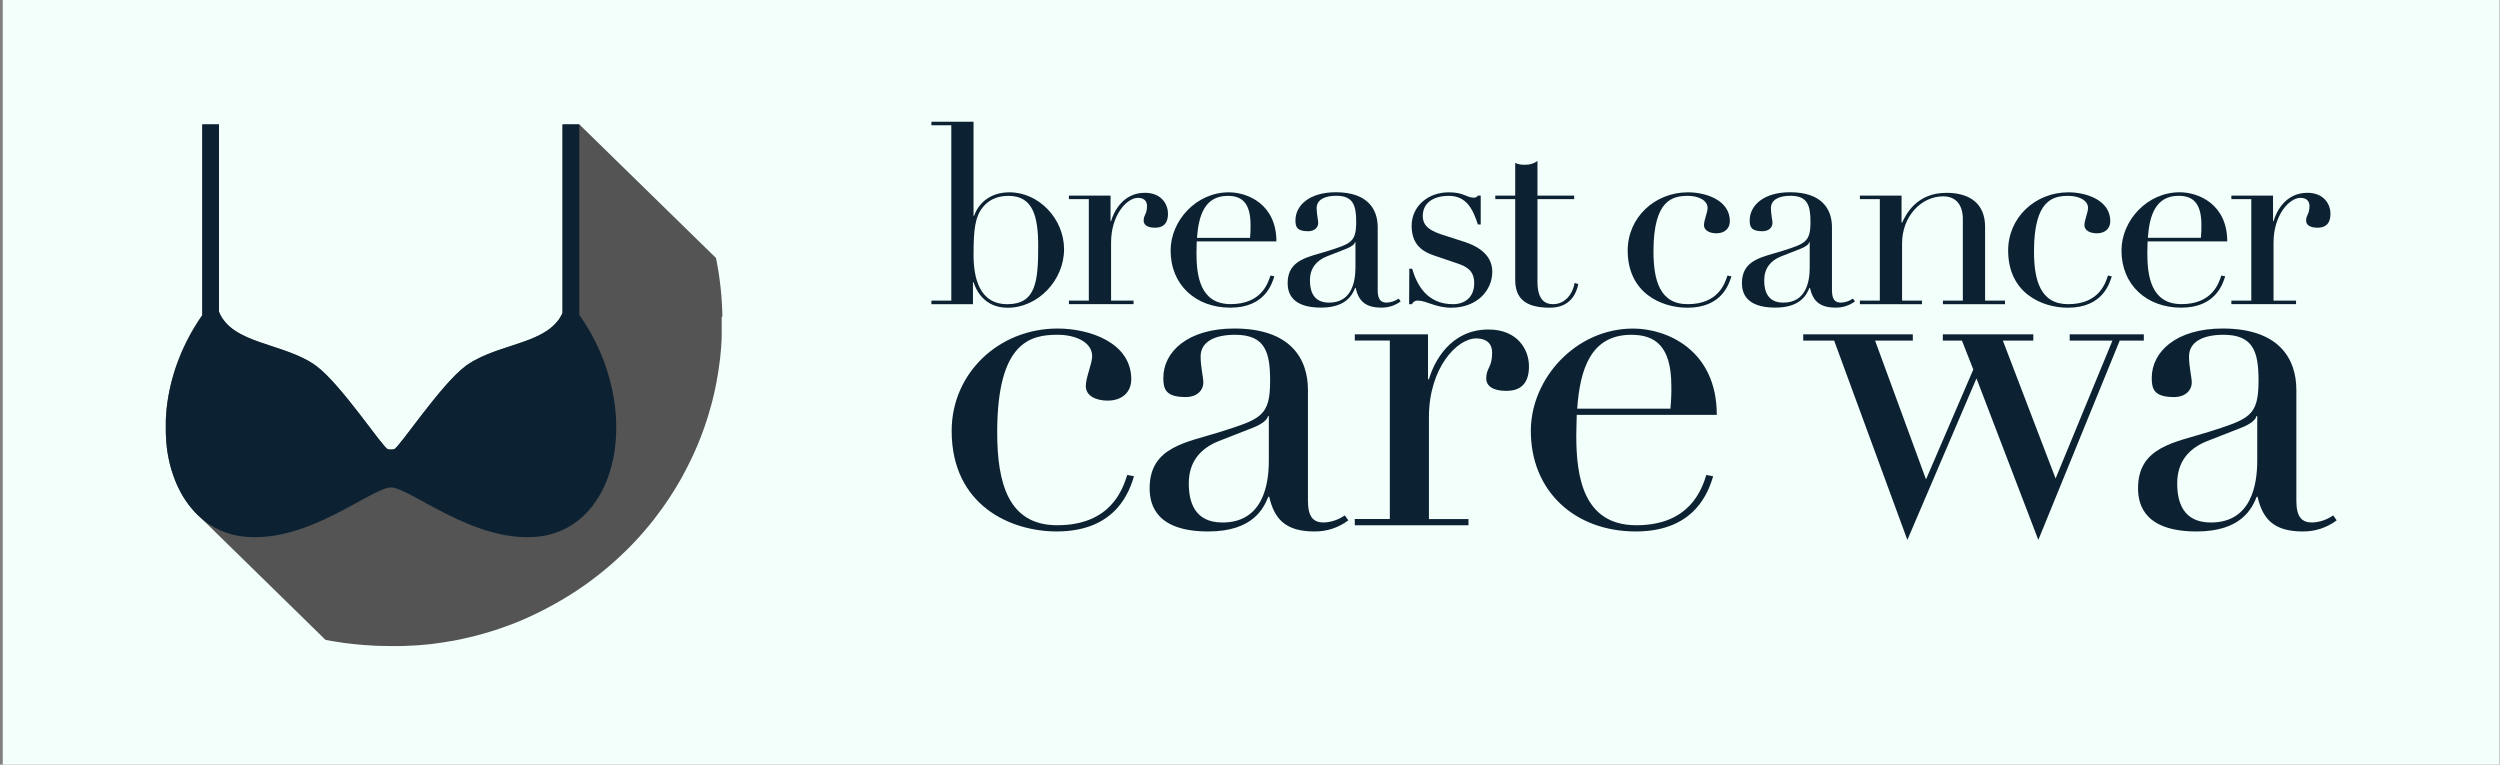
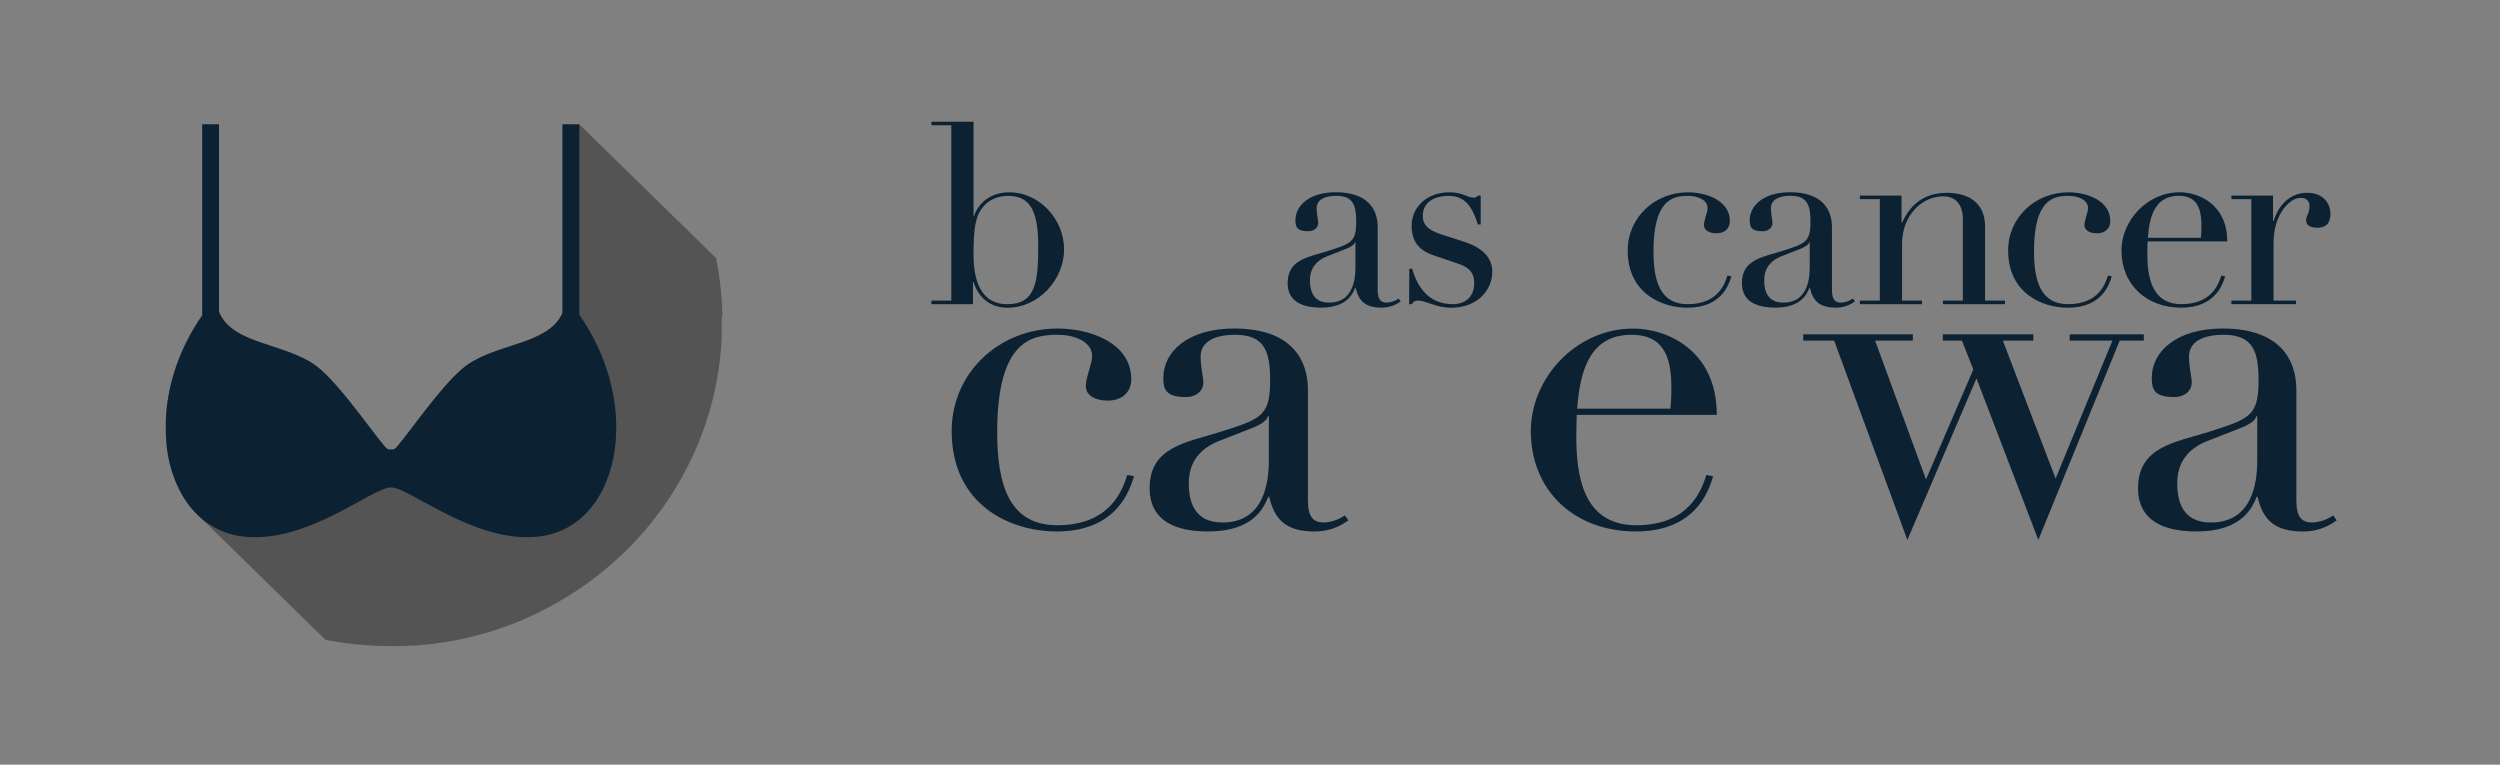
<svg xmlns="http://www.w3.org/2000/svg" width="801" height="245" viewBox="0 0 801 245" fill="none">
  <rect x="0" y="0" width="801" height="245" fill="#808080" stroke="none" />
-   <rect width="800" height="245" transform="translate(0.884)" fill="#F3FFFB" />
  <path d="M231.437 101.463C231.437 101.144 231.437 100.825 231.437 100.511C231.437 100.092 231.406 99.674 231.396 99.26C231.386 98.846 231.356 98.393 231.331 97.964C231.331 97.705 231.331 97.436 231.291 97.182C231.256 96.573 231.226 95.97 231.17 95.372C231.17 95.133 231.135 94.874 231.115 94.665C231.095 94.455 231.07 94.166 231.045 93.877C231.01 93.453 230.969 93.025 230.924 92.611C230.879 92.197 230.839 91.819 230.794 91.415C230.764 91.151 230.728 90.886 230.693 90.617C230.628 90.029 230.553 89.431 230.467 88.833C230.422 88.559 230.392 88.285 230.347 88.005C230.347 87.881 230.306 87.751 230.286 87.622C230.241 87.348 230.201 87.064 230.151 86.789C230.127 86.62 230.102 86.454 230.075 86.291C230.035 86.038 229.99 85.784 229.94 85.528C229.875 85.159 229.809 84.786 229.744 84.422C229.699 84.203 229.664 83.983 229.623 83.774C229.558 83.445 229.498 83.111 229.422 82.777C229.422 82.742 229.422 82.712 229.422 82.677L185.613 39.857H180.249V100.207C180.184 100.376 180.118 100.526 180.043 100.705C179.968 100.885 179.887 101.014 179.802 101.169C179.725 101.32 179.64 101.466 179.546 101.608C179.47 101.737 179.395 101.867 179.31 101.991C179.224 102.116 179.164 102.216 179.089 102.32C179.045 102.376 179.005 102.434 178.968 102.495C178.777 102.749 178.581 102.993 178.365 103.247C178.26 103.372 178.159 103.487 178.049 103.606C177.816 103.844 177.58 104.078 177.341 104.309C177.22 104.429 177.095 104.548 176.969 104.653C176.843 104.758 176.723 104.862 176.592 104.972C176.462 105.082 176.311 105.196 176.18 105.306C176.05 105.416 175.904 105.5 175.779 105.605L175.462 105.824L175.176 106.019C174.307 106.586 173.403 107.099 172.469 107.554L172.132 107.708L171.655 107.928L171.313 108.082L170.665 108.371C170.615 108.39 170.567 108.411 170.52 108.436L169.832 108.71L169.41 108.88H169.369C169.083 108.994 168.782 109.099 168.495 109.219L168.33 109.273L167.506 109.572C166.341 109.986 165.14 110.385 163.93 110.779L163.151 111.038C162.709 111.177 162.277 111.322 161.835 111.471L161.047 111.736C160.881 111.786 160.72 111.845 160.544 111.905L159.962 112.095L159.389 112.294L158.143 112.747L157.139 113.136C156.757 113.286 156.37 113.44 155.999 113.595C155.818 113.67 155.632 113.744 155.446 113.829C155.26 113.914 155.074 113.989 154.889 114.068C154.703 114.148 154.522 114.228 154.346 114.313C154.17 114.397 153.979 114.477 153.799 114.567L153.296 114.826L152.759 115.105C152.713 115.123 152.67 115.144 152.628 115.17L152.242 115.374C152.121 115.444 151.99 115.509 151.875 115.579H151.84L151.473 115.788C151.353 115.853 151.247 115.927 151.127 115.992L150.78 116.212C150.685 116.271 150.589 116.326 150.499 116.391L150.222 116.57C150.142 116.62 150.052 116.675 149.976 116.73C149.901 116.785 149.811 116.835 149.74 116.894L149.238 117.233L149.132 117.318C141.191 123.244 127.821 143.535 126.299 143.909C125.627 144.074 124.926 144.074 124.254 143.909C122.748 143.535 109.357 123.244 101.421 117.318C91.32 109.797 74.423 110.46 70.159 99.903V39.857H64.809V100.85H64.834C64.409 101.468 63.995 102.084 63.594 102.699C63.177 103.352 62.77 103.99 62.378 104.638C62.268 104.827 62.157 105.007 62.041 105.186C61.826 105.565 61.61 105.934 61.399 106.308C61.188 106.682 60.982 107.055 60.776 107.429C60.57 107.803 60.379 108.177 60.183 108.556C59.987 108.934 59.791 109.303 59.6 109.687C59.359 110.186 59.098 110.709 58.872 111.222C58.807 111.367 58.736 111.506 58.671 111.646C58.581 111.87 58.485 112.075 58.39 112.284C58.294 112.493 58.259 112.583 58.194 112.742C58.129 112.902 58.089 112.972 58.033 113.096C57.978 113.221 57.873 113.47 57.797 113.665C57.722 113.859 57.677 113.959 57.621 114.108C57.591 114.173 57.561 114.243 57.536 114.308C57.476 114.472 57.406 114.636 57.34 114.806C57.23 115.09 57.114 115.374 57.009 115.658L56.908 115.942C56.833 116.137 56.758 116.331 56.692 116.521C56.627 116.71 56.557 116.899 56.486 117.099C56.386 117.373 56.295 117.662 56.195 117.931C56.15 118.101 56.09 118.27 56.034 118.43C55.979 118.589 55.924 118.793 55.858 118.988C55.858 119.077 55.798 119.167 55.773 119.257C55.748 119.347 55.713 119.446 55.688 119.536C55.632 119.725 55.567 119.92 55.517 120.114C55.391 120.538 55.276 120.962 55.15 121.39C55.095 121.61 55.035 121.824 54.984 122.043C54.934 122.262 54.844 122.542 54.779 122.826C54.683 123.199 54.598 123.583 54.517 123.952C54.512 123.968 54.512 123.986 54.517 124.002C54.432 124.371 54.347 124.75 54.271 125.113C54.226 125.333 54.186 125.547 54.141 125.751C54.095 125.956 54.055 126.175 54.025 126.384C53.995 126.594 53.93 126.883 53.885 127.162C53.849 127.327 53.822 127.493 53.804 127.66C53.764 127.85 53.744 128.044 53.709 128.234C53.673 128.423 53.638 128.697 53.603 128.936C53.568 129.176 53.538 129.435 53.513 129.664C53.488 129.893 53.447 130.163 53.417 130.422C53.387 130.681 53.362 130.92 53.332 131.189C53.332 131.244 53.332 131.299 53.332 131.359C53.332 131.613 53.287 131.882 53.267 132.136C53.247 132.39 53.231 132.635 53.211 132.904C53.211 133.023 53.211 133.128 53.186 133.238C53.186 133.462 53.156 133.686 53.136 133.911V134.11C53.136 134.299 53.136 134.504 53.106 134.693C53.076 134.883 53.106 135.057 53.106 135.246C53.106 135.436 53.106 135.501 53.106 135.625C53.106 135.75 53.106 136.009 53.106 136.189V136.881C53.106 137.175 53.106 137.46 53.106 137.744C53.106 138.028 53.106 138.312 53.106 138.606C53.106 138.9 53.106 139.174 53.141 139.458C53.141 139.628 53.141 139.807 53.171 139.957C53.201 140.106 53.171 140.311 53.201 140.485C53.231 140.659 53.227 140.849 53.247 141.033V141.118C53.247 141.183 53.247 141.253 53.247 141.317C53.247 141.537 53.282 141.741 53.307 141.955C53.332 142.17 53.357 142.454 53.382 142.693C53.377 142.736 53.377 142.78 53.382 142.823C53.382 143.092 53.442 143.346 53.478 143.605C53.513 143.864 53.553 144.158 53.588 144.423C53.623 144.687 53.643 144.796 53.678 144.981C53.678 145.036 53.678 145.085 53.704 145.145C53.72 145.219 53.732 145.294 53.739 145.37V145.419C53.748 145.491 53.762 145.563 53.779 145.634V145.634C53.809 145.793 53.834 145.958 53.869 146.132C53.965 146.66 54.08 147.199 54.191 147.722C54.246 147.941 54.296 148.166 54.357 148.385C54.417 148.604 54.462 148.819 54.512 149.038C54.512 149.093 54.547 149.148 54.562 149.207C54.618 149.442 54.688 149.706 54.753 149.915C54.819 150.125 54.904 150.414 54.969 150.673C55.125 151.171 55.286 151.67 55.472 152.168C55.557 152.397 55.642 152.632 55.723 152.866C55.803 153.1 55.858 153.245 55.939 153.434C55.955 153.49 55.975 153.545 55.999 153.599C55.999 153.638 56.024 153.673 56.039 153.708C56.12 153.908 56.195 154.097 56.275 154.286C56.356 154.476 56.476 154.755 56.567 154.989C56.637 155.139 56.702 155.288 56.768 155.438C56.768 155.463 56.793 155.488 56.803 155.518C56.813 155.547 56.883 155.687 56.928 155.772C56.985 155.917 57.051 156.058 57.124 156.195C57.179 156.32 57.24 156.435 57.3 156.554C57.776 157.53 58.305 158.48 58.882 159.4C58.932 159.485 58.983 159.565 59.043 159.649L59.374 160.148C59.51 160.347 59.651 160.542 59.781 160.741C59.852 160.841 59.932 160.95 59.997 161.05C60.062 161.15 60.128 161.234 60.198 161.324C60.269 161.414 60.334 161.514 60.404 161.603L60.736 162.032C60.992 162.356 61.238 162.68 61.519 162.984C61.591 163.078 61.668 163.168 61.75 163.253C61.936 163.472 62.122 163.687 62.318 163.896C62.418 164.006 62.514 164.1 62.614 164.215C62.88 164.479 63.142 164.748 63.403 165.003L104.304 205.021C104.337 205.016 104.371 205.016 104.404 205.021C104.746 205.086 105.087 205.146 105.409 205.216L106.514 205.415L107.137 205.515C107.463 205.575 107.79 205.624 108.116 205.669C108.543 205.749 108.965 205.804 109.397 205.874C109.829 205.943 110.13 205.973 110.507 206.033L111.12 206.108L111.918 206.208C111.97 206.21 112.022 206.21 112.074 206.208L113.274 206.352C113.681 206.387 114.088 206.432 114.485 206.472C114.882 206.512 115.284 206.547 115.675 206.581C115.932 206.581 116.178 206.636 116.454 206.651C116.73 206.666 116.956 206.691 117.192 206.706H117.303L118.589 206.791L119.905 206.871L121.236 206.925C122.552 206.97 123.888 207 125.254 207H126.183H126.876C127.253 207 127.62 207 127.991 207H128.021C128.433 207 128.84 207 129.242 206.97C129.324 206.965 129.406 206.965 129.488 206.97C129.759 206.97 130.031 206.97 130.307 206.925C130.679 206.925 131.055 206.895 131.417 206.875L131.804 206.851H132.276C132.592 206.821 132.904 206.806 133.215 206.781H133.376C133.421 206.786 133.466 206.786 133.511 206.781L134.772 206.681C135.179 206.646 135.581 206.606 135.988 206.562C136.073 206.562 136.153 206.562 136.234 206.562C136.58 206.522 136.932 206.492 137.269 206.447L137.771 206.397C138.459 206.312 139.137 206.233 139.82 206.143C140.217 206.078 140.629 206.028 141.026 205.963C141.422 205.899 141.834 205.849 142.236 205.779C142.638 205.709 142.904 205.679 143.241 205.619C143.376 205.595 143.522 205.575 143.653 205.545C143.954 205.495 144.25 205.45 144.547 205.395C144.59 205.393 144.634 205.393 144.677 205.395L145.812 205.181L147.008 204.947L148.188 204.692C149.765 204.353 151.327 203.975 152.879 203.576C153.256 203.466 153.643 203.367 154.035 203.262L155.185 202.938L156.335 202.604L157.34 202.295L157.581 202.22L158.616 201.896L159.751 201.517C160.097 201.403 160.434 201.288 160.755 201.164C160.861 201.129 160.961 201.099 161.067 201.054C161.373 200.959 161.669 200.845 161.966 200.74C162.262 200.635 162.709 200.476 163.081 200.331C163.92 200.022 164.743 199.698 165.592 199.369L166.406 199.03C166.773 198.886 167.139 198.731 167.496 198.577L168.576 198.108L169.656 197.61C169.992 197.45 170.339 197.301 170.66 197.136C170.69 197.136 170.726 197.111 170.761 197.091L171.705 196.643L171.806 196.593C172.147 196.433 172.484 196.269 172.81 196.095C173.137 195.92 173.483 195.771 173.815 195.596L173.95 195.526L174.905 195.028C175.939 194.48 176.974 193.931 177.994 193.363C178.33 193.164 178.672 192.974 178.998 192.785C179.325 192.596 179.501 192.496 179.757 192.341C180.224 192.067 180.691 191.783 181.163 191.499C181.444 191.335 181.726 191.16 182.007 191.001C182.288 190.841 182.635 190.607 182.946 190.407L183.022 190.358C183.333 190.168 183.634 189.964 183.941 189.769C184.247 189.575 184.599 189.346 184.945 189.126C185.292 188.907 185.553 188.718 185.844 188.508C186.849 187.846 187.808 187.163 188.753 186.465C189.38 186.001 190.003 185.538 190.601 185.074C190.922 184.84 191.224 184.606 191.525 184.367C191.827 184.127 192.118 183.903 192.409 183.664L192.449 183.634C192.68 183.449 192.911 183.27 193.137 183.081L193.479 182.801L194.077 182.303C194.172 182.228 194.263 182.153 194.358 182.069L195.101 181.436C195.393 181.187 195.689 180.937 195.97 180.688C196.252 180.439 196.553 180.19 196.839 179.921L197.698 179.143C198.261 178.645 198.828 178.101 199.381 177.563C199.883 177.065 200.431 176.566 200.938 176.068L201.053 175.963C201.31 175.704 201.556 175.44 201.832 175.166L202.585 174.398C202.621 174.373 202.641 174.338 202.671 174.313L203.434 173.501L204.218 172.653C204.454 172.394 204.72 172.155 204.931 171.871C204.986 171.811 205.042 171.756 205.092 171.696C205.308 171.457 205.519 171.198 205.73 170.974C205.765 170.929 205.805 170.889 205.84 170.849C206.046 170.615 206.262 170.351 206.463 170.131C207.237 169.224 208.005 168.307 208.753 167.385C209.13 166.887 209.502 166.443 209.869 165.96C209.909 165.905 209.959 165.845 209.999 165.785C210.039 165.725 210.085 165.68 210.13 165.621C210.175 165.561 210.13 165.621 210.13 165.596C210.306 165.361 210.491 165.127 210.667 164.888C210.979 164.479 211.29 164.066 211.601 163.637L212.053 163.019L212.325 162.64L212.777 161.997C212.817 161.932 212.867 161.872 212.907 161.803C213.113 161.514 213.319 161.23 213.51 160.925C213.701 160.621 213.912 160.352 214.108 160.058C214.153 159.983 214.203 159.914 214.254 159.844C214.434 159.56 214.62 159.286 214.796 159.011C215.308 158.227 215.811 157.436 216.303 156.639C216.609 156.141 216.906 155.642 217.192 155.144C217.408 154.785 217.609 154.431 217.825 154.072C218.041 153.713 218.206 153.404 218.392 153.075C218.578 152.746 218.749 152.432 218.94 152.078C218.942 152.065 218.942 152.052 218.94 152.039C219.101 151.749 219.256 151.46 219.412 151.166C219.467 151.076 219.517 150.983 219.563 150.887C219.703 150.613 219.854 150.339 219.985 150.07C220.008 150.035 220.029 149.999 220.045 149.96C220.201 149.666 220.341 149.377 220.492 149.083C220.557 148.953 220.622 148.824 220.683 148.694C220.803 148.47 220.904 148.255 221.019 148.031C221.054 147.951 221.095 147.887 221.12 147.812C221.27 147.503 221.411 147.194 221.562 146.89C221.712 146.586 221.888 146.192 222.064 145.843C222.355 145.225 222.622 144.607 222.898 143.979C223.094 143.535 223.29 143.072 223.485 142.623C223.581 142.379 223.681 142.125 223.777 141.905C223.872 141.686 224.038 141.272 224.159 140.953C224.259 140.724 224.344 140.495 224.43 140.271C224.49 140.136 224.535 139.997 224.59 139.862C224.696 139.603 224.781 139.363 224.877 139.094C224.922 138.985 224.967 138.88 224.997 138.78C225.113 138.491 225.223 138.197 225.319 137.903C225.414 137.609 225.515 137.345 225.62 137.071C225.726 136.797 225.846 136.433 225.952 136.109C225.952 136.109 225.952 136.109 225.952 136.079C226.062 135.765 226.173 135.441 226.273 135.122C226.374 134.803 226.499 134.439 226.605 134.125C226.68 133.881 226.76 133.627 226.836 133.377C226.911 133.128 226.961 132.974 227.022 132.769C227.356 131.649 227.678 130.52 227.986 129.38C228.086 128.991 228.192 128.612 228.282 128.234C228.373 127.855 228.443 127.571 228.528 127.237C228.544 127.158 228.564 127.079 228.589 127.002C228.639 126.758 228.699 126.504 228.759 126.275C228.82 126.046 228.855 125.851 228.905 125.647C228.955 125.442 229.006 125.148 229.051 124.919C229.051 124.844 229.091 124.77 229.106 124.685C229.176 124.396 229.237 124.102 229.297 123.808C229.327 123.648 229.362 123.499 229.387 123.344C229.438 123.095 229.493 122.846 229.533 122.616C229.573 122.387 229.654 121.998 229.704 121.699C229.707 121.663 229.707 121.626 229.704 121.59C229.764 121.305 229.809 121.026 229.854 120.742C229.9 120.458 229.935 120.319 229.97 120.109C230.035 119.715 230.096 119.337 230.156 118.943C230.342 117.747 230.512 116.536 230.658 115.334C230.693 115.115 230.708 114.896 230.738 114.681C230.769 114.467 230.794 114.183 230.819 113.914C230.819 113.879 230.819 113.839 230.819 113.809C230.864 113.39 230.904 112.977 230.939 112.563C230.969 112.249 231 111.935 231.025 111.606C231.025 111.402 231.06 111.192 231.075 110.983C231.075 110.943 231.075 110.908 231.075 110.863C231.075 110.654 231.075 110.455 231.115 110.255C231.155 110.056 231.14 109.862 231.15 109.667C231.16 109.473 231.185 109.169 231.201 108.9C231.201 108.74 231.201 108.581 231.201 108.401C231.201 108.127 231.201 107.853 231.236 107.579C231.236 107.429 231.236 107.265 231.236 107.08C231.236 106.836 231.236 106.582 231.236 106.333C231.236 106.083 231.236 105.919 231.236 105.71C231.236 105.635 231.236 105.57 231.236 105.49C231.236 105.136 231.236 104.793 231.236 104.434C231.236 104.075 231.236 103.621 231.236 103.203C231.236 102.629 231.236 102.056 231.236 101.478" fill="#545454" />
  <path d="M171.831 171.995C151.609 173.765 131.573 156.37 125.275 156.165C118.855 156.375 99.116 173.775 78.713 171.995C72.971 171.546 67.569 169.116 63.444 165.127C63.182 164.873 62.941 164.629 62.655 164.34C62.554 164.225 62.459 164.13 62.359 164.021C62.163 163.811 61.977 163.592 61.786 163.378L61.555 163.113C61.284 162.809 61.053 162.476 60.776 162.157L60.445 161.733C60.375 161.638 60.309 161.538 60.239 161.449C60.169 161.359 60.103 161.264 60.038 161.175L59.822 160.866L59.415 160.272C59.305 160.103 59.189 159.924 59.089 159.774C59.023 159.689 58.973 159.61 58.918 159.525C58.355 158.613 57.823 157.666 57.341 156.674C57.276 156.56 57.219 156.442 57.17 156.32C57.093 156.183 57.025 156.041 56.964 155.896C56.919 155.812 56.884 155.722 56.844 155.637L56.808 155.562C56.743 155.413 56.678 155.263 56.608 155.114C56.517 154.875 56.412 154.645 56.316 154.411C56.221 154.177 56.155 154.032 56.08 153.833C56.08 153.798 56.055 153.763 56.035 153.723C56.013 153.668 55.994 153.611 55.98 153.554C55.904 153.369 55.834 153.18 55.764 152.99L55.513 152.288C55.342 151.789 55.181 151.291 55.01 150.792C54.94 150.548 54.865 150.294 54.799 150.035C54.734 149.776 54.659 149.566 54.603 149.327L54.548 149.153C54.503 148.938 54.438 148.724 54.398 148.505C54.357 148.285 54.287 148.061 54.237 147.842C54.116 147.343 54.006 146.78 53.91 146.252L53.82 145.753C53.82 145.679 53.795 145.604 53.775 145.539V145.489C53.768 145.414 53.756 145.339 53.739 145.265C53.739 145.205 53.739 145.16 53.709 145.1C53.679 144.916 53.654 144.732 53.624 144.542C53.594 144.353 53.544 144.004 53.508 143.725C53.473 143.446 53.438 143.226 53.418 142.942C53.413 142.899 53.413 142.856 53.418 142.813C53.393 142.568 53.358 142.314 53.343 142.075C53.328 141.836 53.297 141.656 53.282 141.437C53.282 141.372 53.282 141.302 53.282 141.238C53.282 141.173 53.282 141.178 53.282 141.153C53.282 140.968 53.257 140.784 53.237 140.605C53.217 140.425 53.212 140.256 53.212 140.076C53.212 139.897 53.212 139.727 53.182 139.578C53.182 139.294 53.152 139.01 53.147 138.725C53.142 138.441 53.147 138.147 53.147 137.863C53.147 137.579 53.147 137.295 53.147 137.006V136.308C53.147 136.129 53.147 135.934 53.147 135.745C53.147 135.555 53.147 135.486 53.147 135.366C53.147 135.246 53.147 134.997 53.147 134.813C53.147 134.628 53.147 134.419 53.177 134.23C53.177 134.165 53.177 134.095 53.177 134.03C53.177 133.806 53.202 133.577 53.217 133.352C53.217 133.249 53.227 133.14 53.247 133.023C53.247 132.774 53.277 132.525 53.303 132.256C53.328 131.987 53.348 131.733 53.373 131.478C53.373 131.419 53.373 131.364 53.373 131.304C53.373 131.06 53.438 130.805 53.458 130.541C53.478 130.277 53.519 130.043 53.554 129.784C53.589 129.524 53.614 129.285 53.644 129.056C53.674 128.827 53.719 128.592 53.749 128.353C53.78 128.114 53.81 127.969 53.84 127.775C53.87 127.581 53.895 127.446 53.925 127.277C53.971 127.017 54.011 126.778 54.066 126.499C54.121 126.22 54.141 126.075 54.181 125.866C54.222 125.657 54.272 125.447 54.307 125.233C54.382 124.864 54.473 124.485 54.558 124.117C54.556 124.1 54.556 124.083 54.558 124.067C54.644 123.698 54.729 123.314 54.824 122.94C54.895 122.681 54.95 122.442 55.03 122.158C55.111 121.874 55.136 121.724 55.196 121.505C55.322 121.076 55.437 120.652 55.563 120.224C55.618 120.034 55.673 119.84 55.733 119.651C55.759 119.561 55.794 119.466 55.819 119.377C55.844 119.287 55.879 119.192 55.909 119.097C55.965 118.908 56.025 118.729 56.08 118.544C56.135 118.36 56.196 118.21 56.246 118.046C56.341 117.767 56.437 117.482 56.537 117.203C56.602 117.009 56.673 116.82 56.738 116.63C56.803 116.441 56.879 116.246 56.954 116.057C56.984 115.962 57.019 115.863 57.054 115.768C57.165 115.484 57.27 115.2 57.386 114.916C57.451 114.736 57.522 114.572 57.582 114.417C57.607 114.352 57.637 114.283 57.667 114.218C57.723 114.068 57.783 113.929 57.843 113.774C57.903 113.62 58.004 113.39 58.084 113.206C58.165 113.022 58.185 112.967 58.235 112.852C58.285 112.737 58.37 112.543 58.441 112.394C58.511 112.244 58.622 111.98 58.717 111.756L58.913 111.332C59.154 110.833 59.415 110.3 59.646 109.797C59.837 109.413 60.033 109.039 60.224 108.665L60.822 107.539L61.44 106.417L62.087 105.296C62.203 105.116 62.308 104.932 62.424 104.748C62.811 104.105 63.223 103.462 63.634 102.809C64.046 102.156 64.488 101.538 64.93 100.905H64.805V39.857H70.159V99.908C74.418 110.465 91.315 109.802 101.416 117.323C109.352 123.249 122.718 143.54 124.245 143.914C124.916 144.079 125.618 144.079 126.289 143.914C127.796 143.54 141.187 123.249 149.128 117.323L149.239 117.238L149.711 116.899C149.786 116.84 149.876 116.795 149.952 116.735C150.027 116.675 150.113 116.625 150.198 116.575C150.283 116.526 150.389 116.456 150.469 116.396L150.75 116.216L151.102 116.002C151.223 115.937 151.333 115.858 151.449 115.793L151.81 115.583H151.85L152.217 115.379C152.338 115.319 152.473 115.24 152.609 115.175L152.734 115.105L153.272 114.831L153.774 114.572C153.955 114.482 154.146 114.397 154.322 114.317C154.497 114.238 154.683 114.148 154.864 114.073C155.045 113.998 155.231 113.909 155.417 113.834L155.974 113.595L157.114 113.141L158.119 112.752L159.37 112.299L159.937 112.099L160.515 111.91C160.681 111.85 160.841 111.79 161.017 111.741L161.806 111.476L163.122 111.043L163.9 110.784C165.116 110.39 166.311 109.991 167.481 109.577L168.305 109.283C168.357 109.26 168.411 109.24 168.466 109.224C168.757 109.104 169.049 108.999 169.34 108.885H169.385C169.531 108.825 169.666 108.78 169.802 108.72L170.49 108.446C170.536 108.418 170.585 108.394 170.636 108.376L171.284 108.092C171.4 108.045 171.514 107.992 171.625 107.933C171.781 107.868 171.942 107.793 172.102 107.718L172.439 107.564C173.372 107.11 174.275 106.597 175.141 106.029L175.433 105.834L175.749 105.615C175.875 105.51 176.015 105.416 176.146 105.316C176.276 105.216 176.432 105.097 176.568 104.982L176.944 104.663C177.065 104.558 177.196 104.439 177.311 104.319C177.551 104.088 177.787 103.854 178.019 103.616C178.13 103.497 178.23 103.382 178.331 103.262C178.547 103.018 178.748 102.764 178.939 102.5C178.984 102.44 179.019 102.38 179.059 102.33C179.099 102.28 179.21 102.116 179.28 102.001C179.35 101.887 179.441 101.747 179.516 101.618C179.592 101.488 179.692 101.328 179.772 101.179C179.853 101.029 179.933 100.875 180.013 100.715C180.094 100.556 180.154 100.411 180.219 100.217V39.857H185.614V100.85C206.514 130.636 198.412 169.688 171.831 171.995Z" fill="#0C2233" />
  <path d="M363.333 152.597C362.027 156.734 358.089 170.276 338.565 170.276C323.708 170.276 304.912 161.863 304.912 138.053C304.912 119.521 320.061 105.261 338.852 105.261C349.199 105.261 362.459 109.822 362.459 121.515C362.459 125.502 359.691 128.358 354.879 128.358C351.534 128.358 347.888 127.077 347.888 123.658C347.888 120.947 349.927 116.526 349.927 114.103C349.927 109.682 344.683 107.26 338.877 107.26C330.283 107.26 319.504 109.398 319.504 138.481C319.504 154.735 323.02 168.282 338.731 168.282C355.929 168.282 359.716 156.734 361.173 152.168" fill="#0C2233" />
  <path d="M432.008 166.711C428.873 169.087 425.022 170.344 421.078 170.28C411.756 170.28 408.255 166.143 406.658 159.16H406.366C404.905 162.719 401.559 170.28 387.134 170.28C370.96 170.28 368.338 162.305 368.338 156.448C368.338 143.046 380.283 141.765 391.067 138.345C404.036 134.209 406.944 133.361 406.944 121.947C406.944 112.821 405.347 107.264 395.728 107.264C389.319 107.264 384.678 109.402 384.678 114.242C384.678 117.516 385.547 120.94 385.547 122.51C385.547 125.072 383.537 127.216 379.866 127.216C373.462 127.216 372.728 124.644 372.728 121.085C372.728 112.667 380.599 105.255 395.457 105.255C413.378 105.255 419.064 114.81 419.064 124.928V160.431C419.064 165.849 420.963 167.409 424.167 167.409C426.575 167.299 428.9 166.507 430.868 165.126L432.008 166.711ZM406.532 133.331H406.246C406.1 134.473 404.352 135.898 401.434 137.04L390.504 141.316C384.391 143.738 380.89 148.16 380.89 154.863C380.89 160.705 382.638 167.409 391.68 167.409C404.643 167.409 406.532 155.287 406.532 147.591V133.331Z" fill="#0C2233" />
-   <path d="M434.067 166.285H445.298V109.116H434.082V107.122H457.539V121.521H457.83C459.432 115.964 464.681 105.572 476.917 105.572C485.958 105.572 489.881 111.707 489.881 117.404C489.881 123.675 486.365 125.24 482.597 125.24C478.373 125.24 476.188 123.675 476.188 121.252C476.188 117.833 478.082 117.833 478.082 112.983C478.082 110.132 476.329 108.423 472.984 108.423C466.861 108.423 457.83 117.833 457.83 133.658V166.305H470.503V168.299H434.082" fill="#0C2233" />
  <path d="M505.189 132.928C505.189 134.777 505.043 136.631 505.043 139.622C505.043 152.312 507.087 168.286 524.27 168.286C541.454 168.286 545.256 156.738 546.713 152.172L548.903 152.606C547.587 156.738 543.649 170.28 524.13 170.28C504.611 170.28 490.477 157.445 490.477 138.062C490.477 121.235 504.902 105.27 523.256 105.27C534.035 105.27 550.063 112.113 550.063 132.928H505.189ZM535.2 130.934C535.441 128.519 535.54 126.093 535.497 123.667C535.497 110.832 530.253 107.269 522.678 107.269C509.559 107.269 506.213 118.528 505.339 130.934H535.2Z" fill="#0C2233" />
  <path d="M577.752 107.123H612.867V109.121H600.772L617.091 153.601L632.245 118.387L628.604 109.121H622.486V107.123H651.473V109.121H641.713L658.615 153.317L676.828 109.121H663.131V107.123H686.884V109.121H679.158L653.08 172.99L633.265 121.238L611.119 172.99L587.657 109.121H577.752" fill="#0C2233" />
  <path d="M748.672 166.711C745.535 169.083 741.686 170.34 737.742 170.28C728.42 170.28 724.919 166.143 723.322 159.16H723.055C721.594 162.719 718.249 170.28 703.823 170.28C687.649 170.28 685.028 162.305 685.028 156.448C685.028 143.046 696.972 141.765 707.756 138.345C720.72 134.209 723.633 133.361 723.633 121.947C723.633 112.821 722.031 107.264 712.412 107.264C706.008 107.264 701.362 109.402 701.362 114.242C701.362 117.516 702.241 120.94 702.241 122.51C702.241 125.072 700.202 127.216 696.555 127.216C690.146 127.216 689.418 124.644 689.418 121.085C689.418 112.667 697.283 105.255 712.146 105.255C730.067 105.255 735.753 114.81 735.753 124.928V160.431C735.753 165.849 737.647 167.409 740.856 167.409C743.264 167.3 745.589 166.507 747.557 165.126L748.672 166.711ZM723.221 133.331H722.935C722.784 134.473 721.041 135.898 718.123 137.04L707.193 141.316C701.07 143.738 697.58 148.159 697.58 154.863C697.58 160.705 699.328 167.409 708.369 167.409C721.333 167.409 723.221 155.287 723.221 147.591V133.331Z" fill="#0C2233" />
  <path d="M298.419 96.319H304.798V40.131H298.419V39H311.925V69.16H312.091C313.598 64.943 317.39 61.619 323.442 61.619C332.89 61.619 340.927 70.132 340.927 79.866C340.927 89.755 332.639 98.597 322.845 98.597C315.31 98.597 312.734 92.915 311.905 90.408H311.739V97.46H298.419V96.319ZM323.111 62.755C319.052 62.755 316.486 64.375 314.823 66.488C312.503 69.404 311.925 73.212 311.925 81.566C311.925 88.698 313.583 97.46 322.779 97.46C331.896 97.46 332.639 90.163 332.639 78.884C332.639 68.995 330.821 62.755 323.096 62.755" fill="#0C2233" />
-   <path d="M342.483 96.317H348.857V63.805H342.478V62.674H355.823V70.853H355.989C356.898 67.693 359.877 61.772 366.839 61.772C371.977 61.772 374.217 65.26 374.217 68.505C374.217 72.074 372.208 72.961 370.068 72.961C367.667 72.961 366.427 72.074 366.427 70.698C366.427 68.749 367.502 68.749 367.502 65.993C367.502 64.373 366.497 63.391 364.598 63.391C361.123 63.391 355.989 68.749 355.989 77.746V96.312H363.192V97.454H342.483" fill="#0C2233" />
-   <path d="M383.434 77.334C383.434 78.385 383.354 79.442 383.354 81.142C383.354 88.354 384.519 97.44 394.293 97.44C404.068 97.44 406.228 90.871 407.051 88.279L408.297 88.528C407.554 90.871 405.313 98.577 394.208 98.577C383.102 98.577 375.066 91.29 375.066 80.269C375.066 70.7 383.273 61.618 393.716 61.618C399.849 61.618 408.96 65.511 408.96 77.349L383.434 77.334ZM400.512 76.212C400.646 74.837 400.702 73.456 400.677 72.075C400.677 64.778 397.694 62.755 393.384 62.755C385.925 62.755 384.022 69.159 383.519 76.212H400.512Z" fill="#0C2233" />
  <path d="M448.775 96.566C446.984 97.9 444.795 98.601 442.556 98.56C437.252 98.56 435.263 96.212 434.354 92.245H434.188C433.36 94.268 431.451 98.56 423.249 98.56C414.047 98.56 412.56 94.024 412.56 90.699C412.56 83.078 419.351 82.351 425.484 80.402C432.862 78.049 434.525 77.566 434.525 71.076C434.525 65.893 433.611 62.728 428.146 62.728C424.499 62.728 421.852 63.944 421.852 66.715C421.852 68.579 422.355 70.518 422.355 71.41C422.355 72.871 421.194 74.087 419.125 74.087C415.473 74.087 415.061 72.626 415.061 70.598C415.061 65.813 419.542 61.596 427.99 61.596C438.187 61.596 441.416 67.029 441.416 72.781V92.972C441.416 96.052 442.496 96.96 444.314 96.96C445.685 96.903 447.009 96.453 448.127 95.664L448.775 96.566ZM434.284 77.586H434.123C434.043 78.234 433.048 79.046 431.386 79.689L425.172 82.126C421.697 83.502 419.708 86.019 419.708 89.827C419.708 93.152 420.712 96.96 425.84 96.96C433.209 96.96 434.284 90.071 434.284 85.695V77.586Z" fill="#0C2233" />
  <path d="M451.54 86.106H452.454C453.961 91.215 457.17 97.46 465.548 97.46C469.104 97.46 472.339 95.431 472.339 90.726C472.339 86.594 469.773 85.373 466.955 84.401L460.49 82.213C457.09 81.077 452.288 79.457 452.288 72.324C452.288 66.239 457.341 61.618 464.222 61.618C469.024 61.618 469.853 63.323 472.173 63.323C472.434 63.356 472.699 63.312 472.935 63.197C473.17 63.081 473.367 62.9 473.499 62.675H474.424V71.916H473.51C471.932 67.051 469.863 62.755 464.232 62.755C458.923 62.755 455.859 65.247 455.859 69.159C455.859 72.648 458.421 74.104 463.233 75.564L469.26 77.508C474.399 79.213 478.126 82.133 478.126 87.078C478.126 92.994 473.319 98.591 464.951 98.591C460.058 98.591 456.914 96.319 454.403 96.319C453.989 96.274 453.572 96.36 453.211 96.565C452.85 96.77 452.564 97.084 452.393 97.46H451.479" fill="#0C2233" />
-   <path d="M479.083 62.676H485.472V52.209C486.489 52.654 487.598 52.847 488.707 52.773C490.109 52.834 491.488 52.406 492.604 51.562V62.672H504.368V63.803H492.604V90.314C492.604 96.4 495.332 97.457 497.577 97.457C501.465 97.457 503.871 94.212 504.534 90.643L505.694 91.047C505.111 93.803 503.293 98.588 496.572 98.588C488.29 98.588 485.472 95.264 485.472 89.617V63.808H479.093" fill="#0C2233" />
  <path d="M554.742 88.538C553.994 90.891 551.764 98.591 540.653 98.591C532.2 98.591 521.511 93.802 521.511 80.264C521.511 69.728 530.13 61.618 540.824 61.618C546.706 61.618 554.245 64.215 554.245 70.859C554.245 73.132 552.668 74.752 549.936 74.752C548.032 74.752 545.957 74.024 545.957 72.075C545.957 70.535 547.113 68.023 547.113 66.642C547.113 64.15 544.139 62.755 540.824 62.755C535.927 62.755 529.774 63.971 529.774 80.509C529.774 89.754 531.783 97.455 540.714 97.455C550.488 97.455 552.643 90.886 553.472 88.289" fill="#0C2233" />
  <path d="M594.321 96.566C592.531 97.902 590.342 98.604 588.103 98.56C582.804 98.56 580.815 96.212 579.905 92.245H579.735C578.906 94.268 576.997 98.56 568.8 98.56C559.603 98.56 558.111 94.024 558.111 90.699C558.111 83.078 564.902 82.351 571.035 80.402C578.414 78.049 580.076 77.566 580.076 71.076C580.076 65.893 579.167 62.728 573.697 62.728C570.046 62.728 567.399 63.944 567.399 66.715C567.399 68.579 567.901 70.518 567.901 71.41C567.901 72.871 566.741 74.087 564.666 74.087C561.03 74.087 560.608 72.626 560.608 70.598C560.608 65.813 565.083 61.596 573.531 61.596C583.733 61.596 586.962 67.029 586.962 72.781V92.972C586.962 96.052 588.037 96.96 589.861 96.96C591.231 96.903 592.556 96.453 593.673 95.664L594.321 96.566ZM579.83 77.586H579.664C579.589 78.234 578.594 79.046 576.937 79.689L570.719 82.126C567.238 83.502 565.254 86.019 565.254 89.827C565.254 93.152 566.258 96.96 571.377 96.96C578.76 96.96 579.83 90.071 579.83 85.695V77.586Z" fill="#0C2233" />
  <path d="M595.913 96.318H602.297V63.806H595.913V62.674H609.258V71.352H609.424C610.745 68.516 614.146 61.782 623.674 61.782C630.962 61.782 636.02 65.112 636.02 72.648V96.323H642.404V97.465H622.514V96.323H628.893V70.131C628.893 65.914 626.883 62.909 622.599 62.909C615.472 62.909 609.424 69.388 609.424 77.996V96.318H615.803V97.46H595.913" fill="#0C2233" />
  <path d="M676.619 88.538C675.87 90.891 673.635 98.591 662.555 98.591C654.096 98.591 643.408 93.802 643.408 80.264C643.408 69.728 652.027 61.618 662.72 61.618C668.602 61.618 676.136 64.215 676.136 70.859C676.136 73.132 674.564 74.752 671.832 74.752C669.928 74.752 667.854 74.024 667.854 72.075C667.854 70.535 669.009 68.023 669.009 66.642C669.009 64.15 666.035 62.755 662.72 62.755C657.823 62.755 651.695 63.971 651.695 80.509C651.695 89.754 653.704 97.455 662.63 97.455C672.404 97.455 674.564 90.886 675.393 88.289" fill="#0C2233" />
  <path d="M688.091 77.334C688.091 78.386 688.005 79.443 688.005 81.142C688.005 88.355 689.17 97.441 698.945 97.441C708.719 97.441 710.879 90.872 711.708 88.28L712.954 88.529C712.205 90.872 709.94 98.577 698.865 98.577C687.789 98.577 679.722 91.28 679.722 80.255C679.722 70.685 687.925 61.604 698.367 61.604C704.5 61.604 713.612 65.497 713.612 77.334H688.091ZM705.163 76.198C705.298 74.823 705.353 73.442 705.329 72.061C705.329 64.764 702.345 62.74 698.031 62.74C690.582 62.74 688.668 69.145 688.176 76.198H705.163Z" fill="#0C2233" />
  <path d="M714.933 96.317H721.317V63.805H714.933V62.674H728.279V70.853H728.444C729.353 67.693 732.337 61.772 739.294 61.772C744.432 61.772 746.677 65.26 746.677 68.505C746.677 72.074 744.668 72.961 742.528 72.961C740.122 72.961 738.882 72.074 738.882 70.698C738.882 68.749 739.957 68.749 739.957 65.993C739.957 64.373 738.952 63.391 737.059 63.391C733.583 63.391 728.444 68.749 728.444 77.746V96.312H735.652V97.454H714.933" fill="#0C2233" />
</svg>